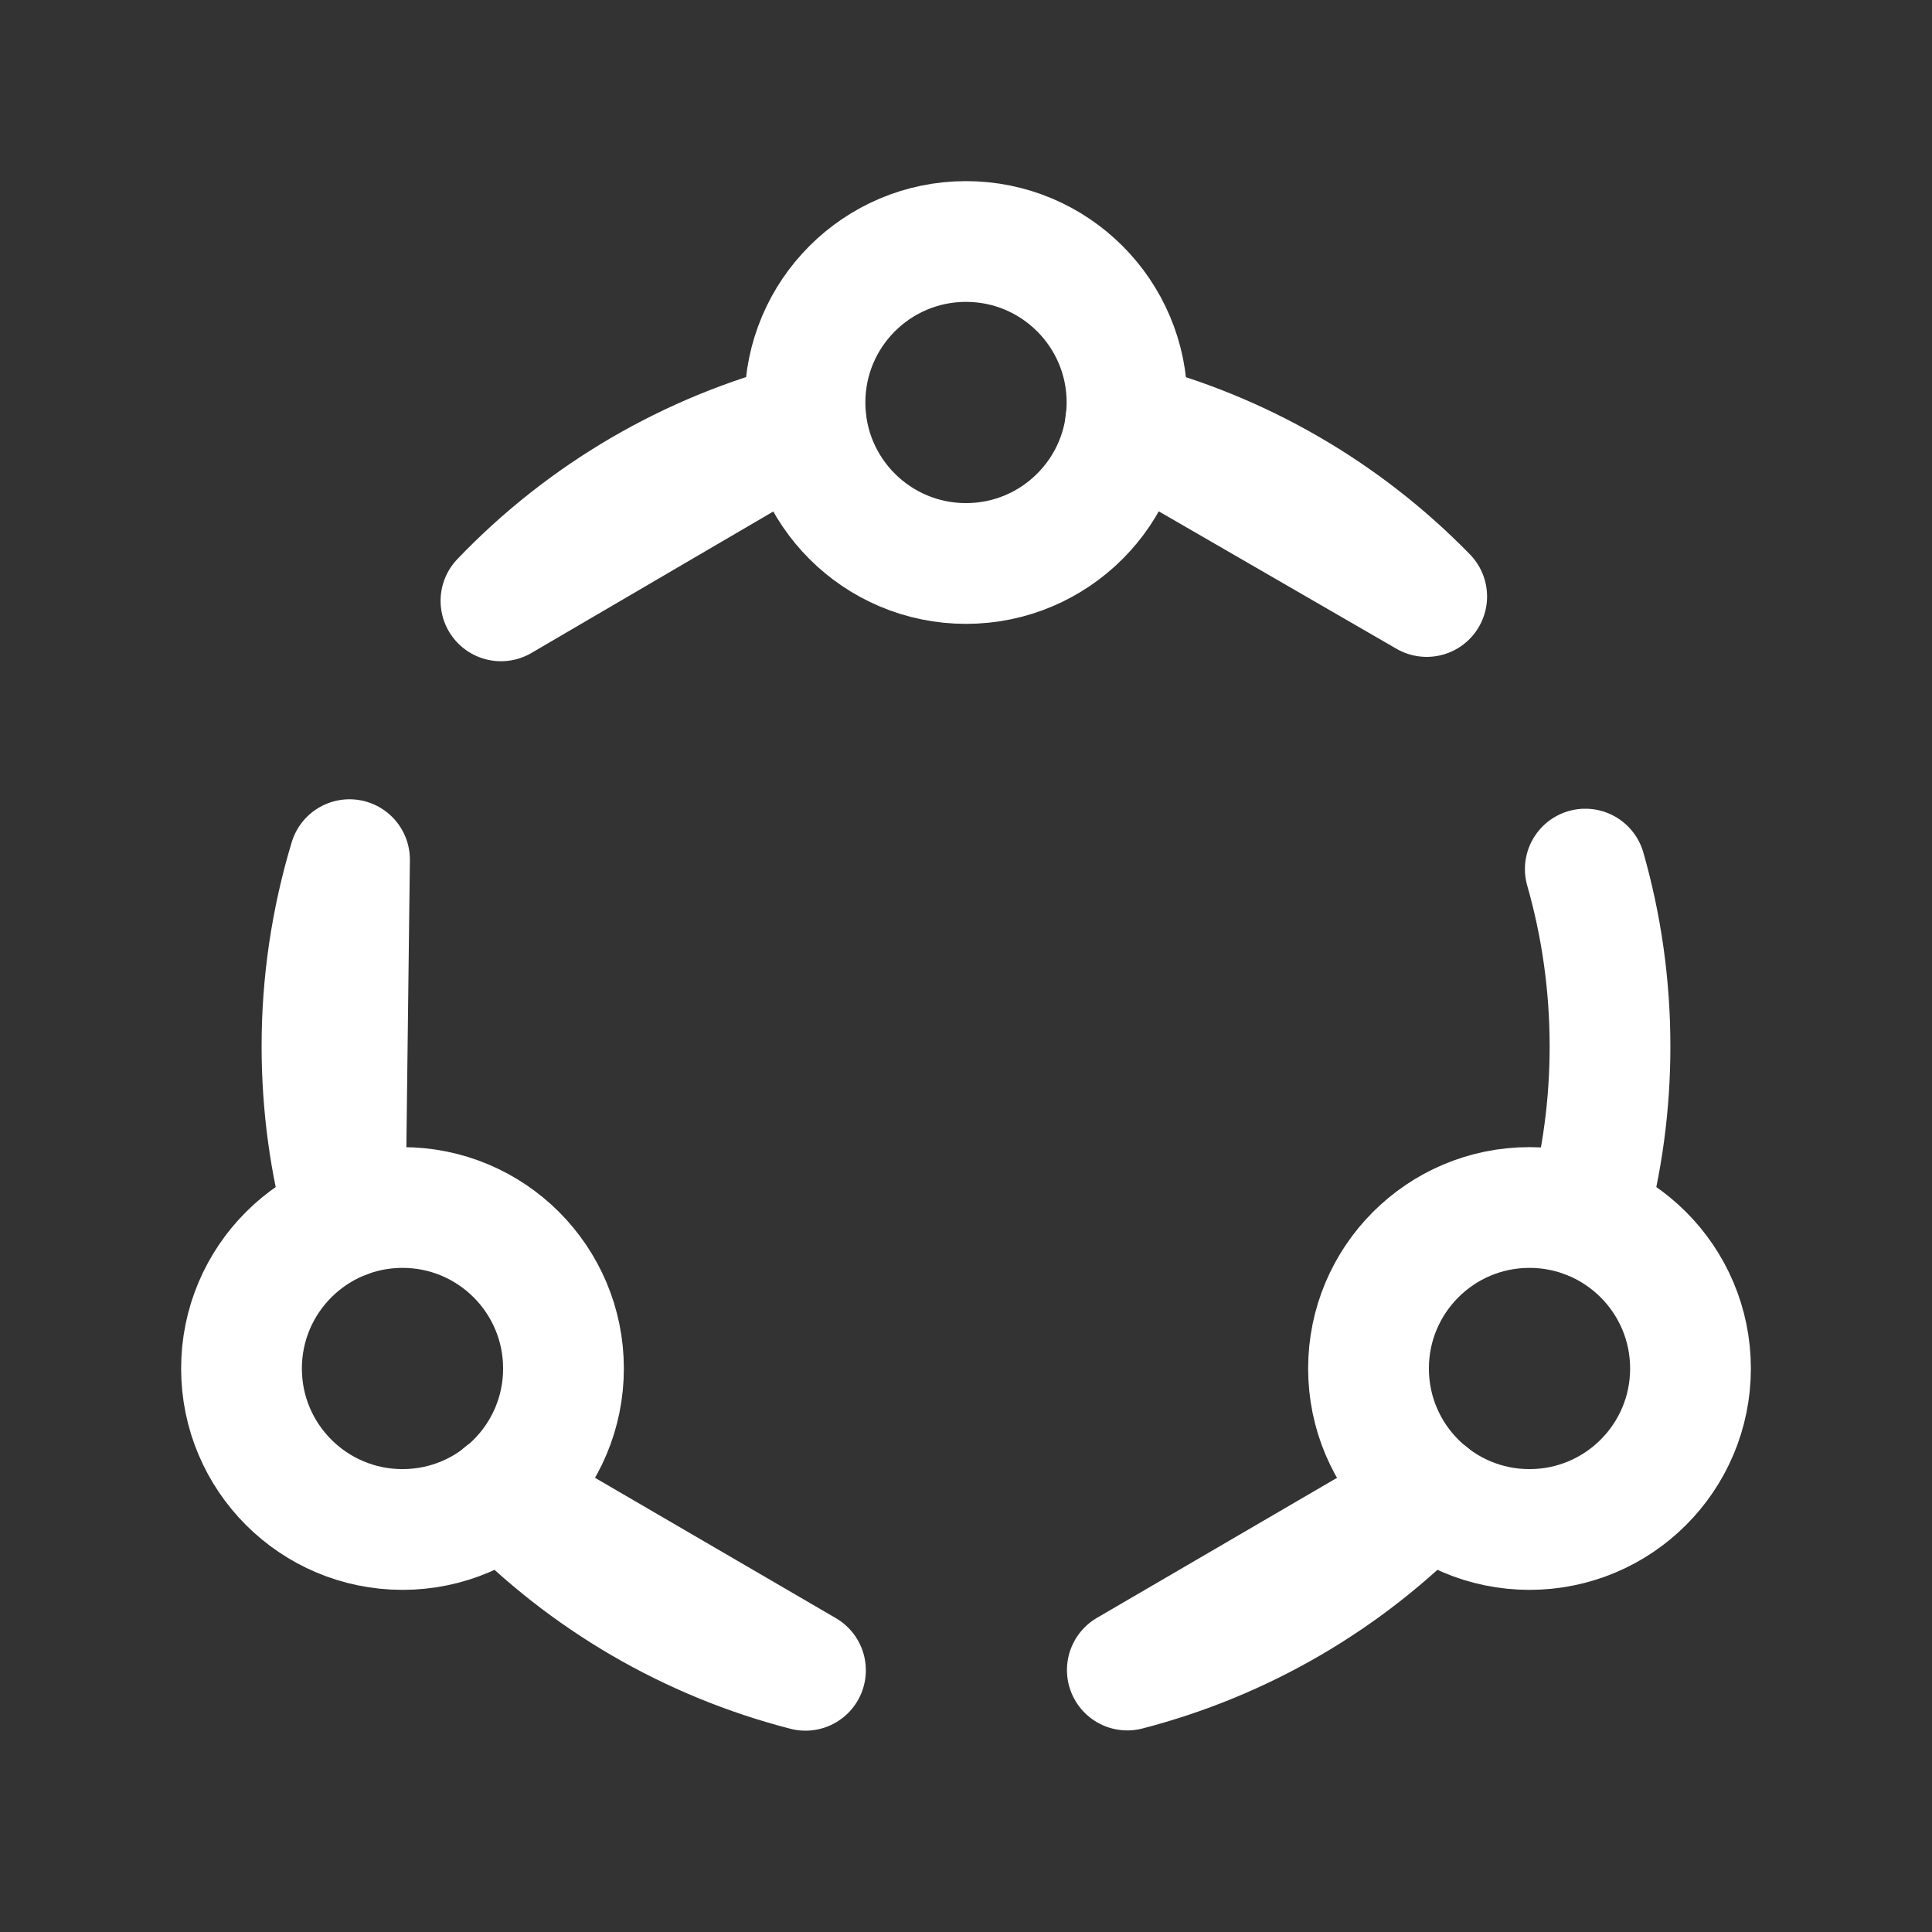
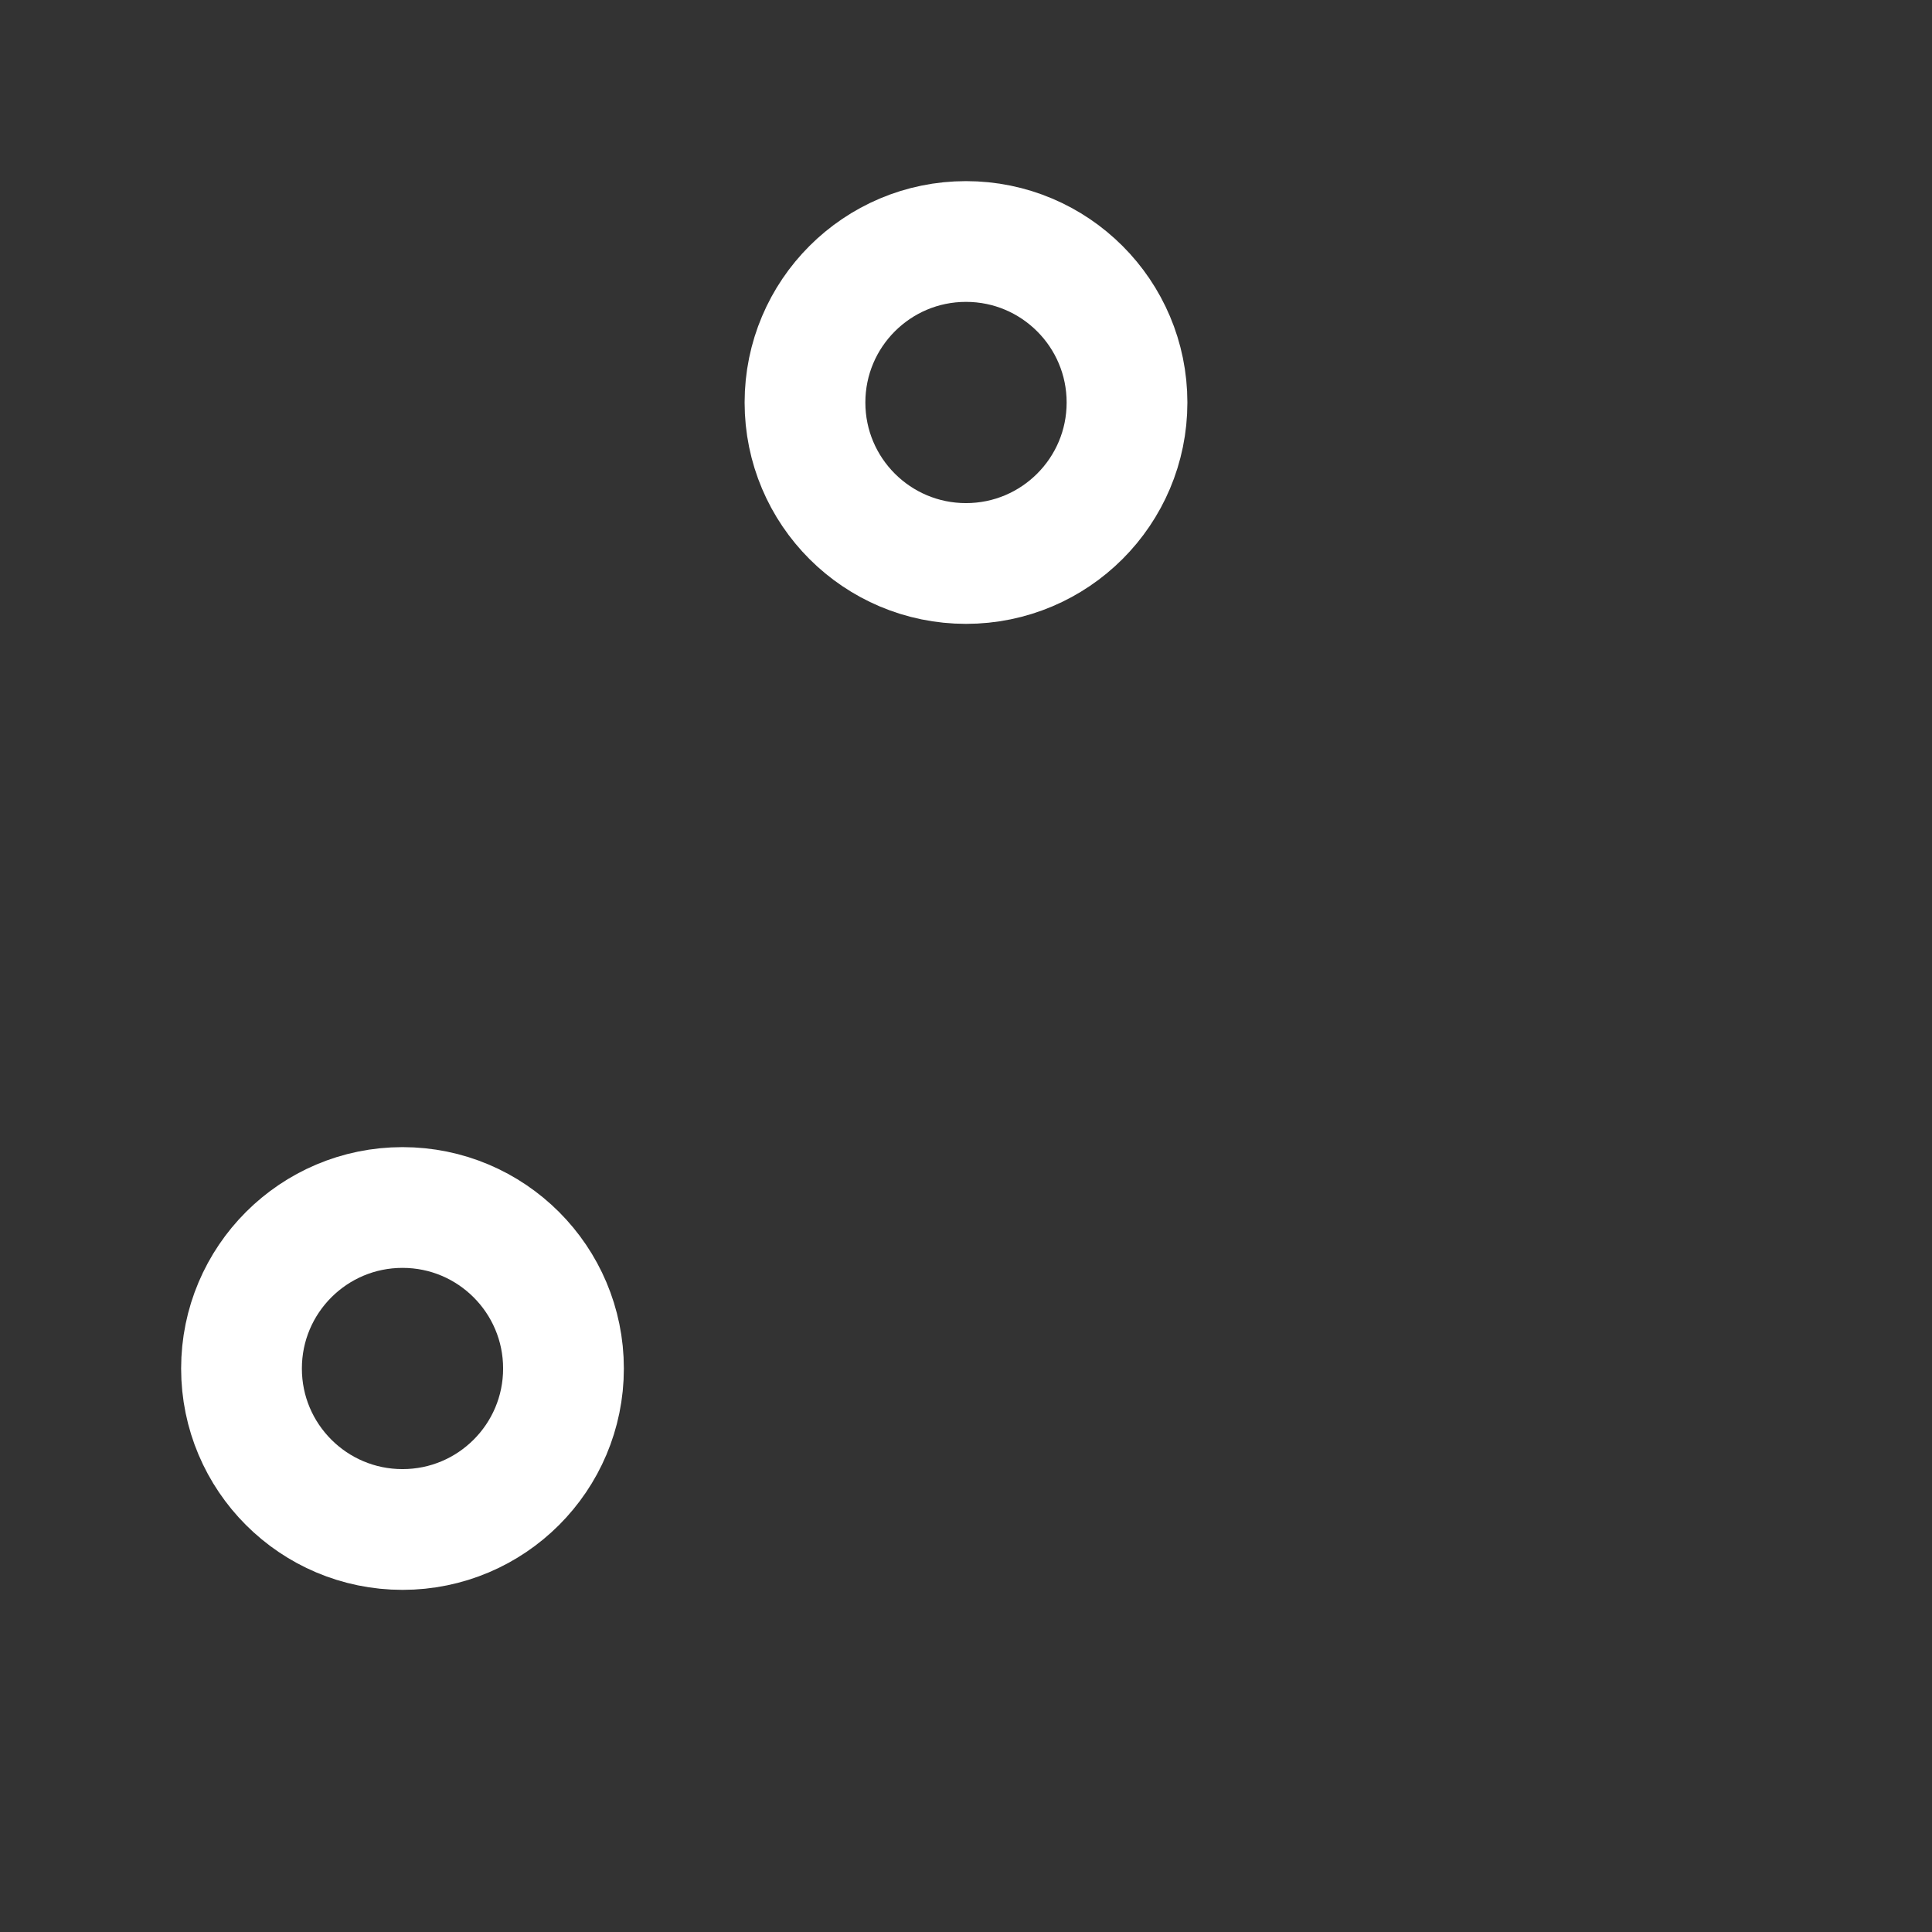
<svg xmlns="http://www.w3.org/2000/svg" width="44" height="44" viewBox="0 0 44 44" fill="none">
  <rect x="0" y="0" width="44" height="44" fill="#333333" stroke="none" />
  <path d="M22 12.833C24.025 12.833 25.667 11.192 25.667 9.167C25.667 7.142 24.025 5.5 22 5.5C19.975 5.5 18.333 7.142 18.333 9.167C18.333 11.192 19.975 12.833 22 12.833Z" stroke="white" stroke-width="2.75" stroke-linecap="round" stroke-linejoin="round" />
-   <path d="M36.141 27.738C36.491 26.466 36.668 25.151 36.667 23.831C36.667 22.431 36.471 21.076 36.104 19.793M32.492 13.585C30.614 11.659 28.242 10.288 25.636 9.621L32.492 13.585ZM18.355 9.621C15.706 10.301 13.3 11.708 11.409 13.684L18.355 9.621ZM7.96 19.578C7.544 20.957 7.332 22.391 7.333 23.831C7.333 25.184 7.517 26.495 7.86 27.74L7.96 19.578ZM11.453 34.025C13.335 35.975 15.72 37.364 18.344 38.04L11.453 34.025ZM25.674 38.034C28.29 37.357 30.667 35.97 32.544 34.027L25.674 38.034Z" stroke="white" stroke-width="2.75" stroke-linecap="round" stroke-linejoin="round" />
  <path d="M9.167 34.833C11.192 34.833 12.833 33.192 12.833 31.167C12.833 29.142 11.192 27.5 9.167 27.5C7.142 27.5 5.5 29.142 5.5 31.167C5.5 33.192 7.142 34.833 9.167 34.833Z" stroke="white" stroke-width="2.75" stroke-linecap="round" stroke-linejoin="round" />
-   <path d="M34.833 34.833C36.858 34.833 38.5 33.192 38.5 31.167C38.5 29.142 36.858 27.5 34.833 27.5C32.808 27.5 31.167 29.142 31.167 31.167C31.167 33.192 32.808 34.833 34.833 34.833Z" stroke="white" stroke-width="2.75" stroke-linecap="round" stroke-linejoin="round" />
</svg>